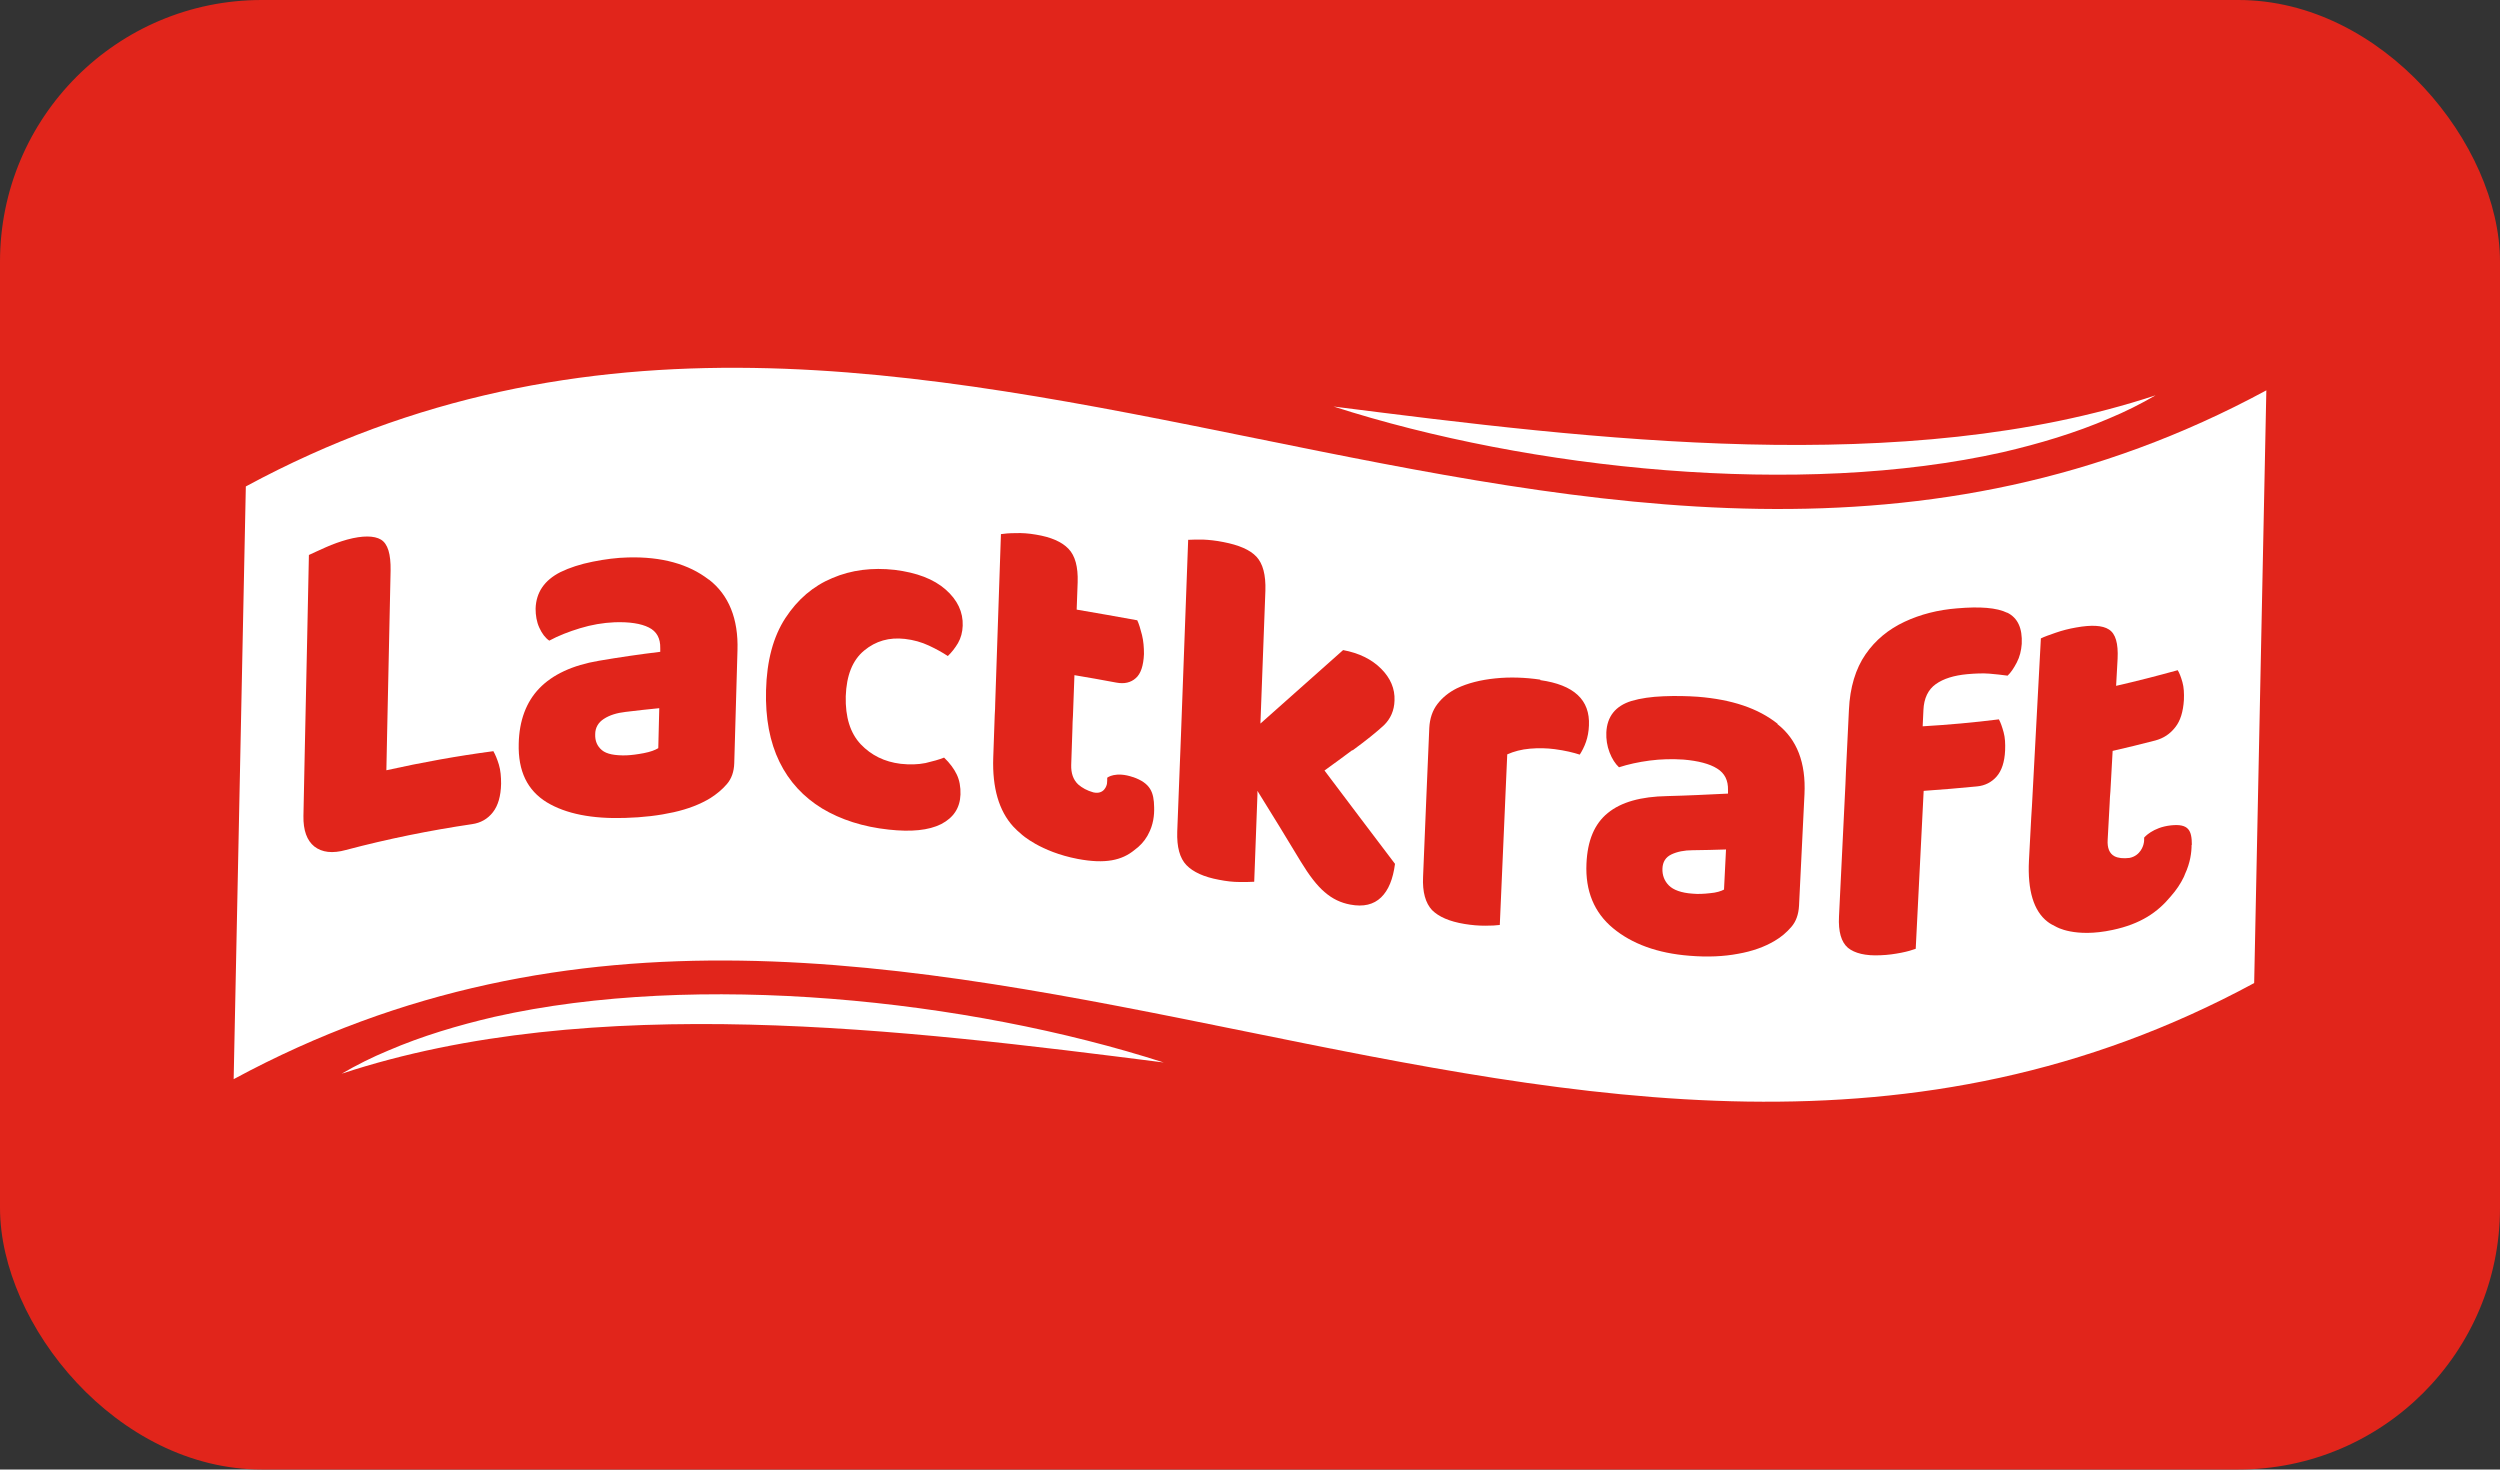
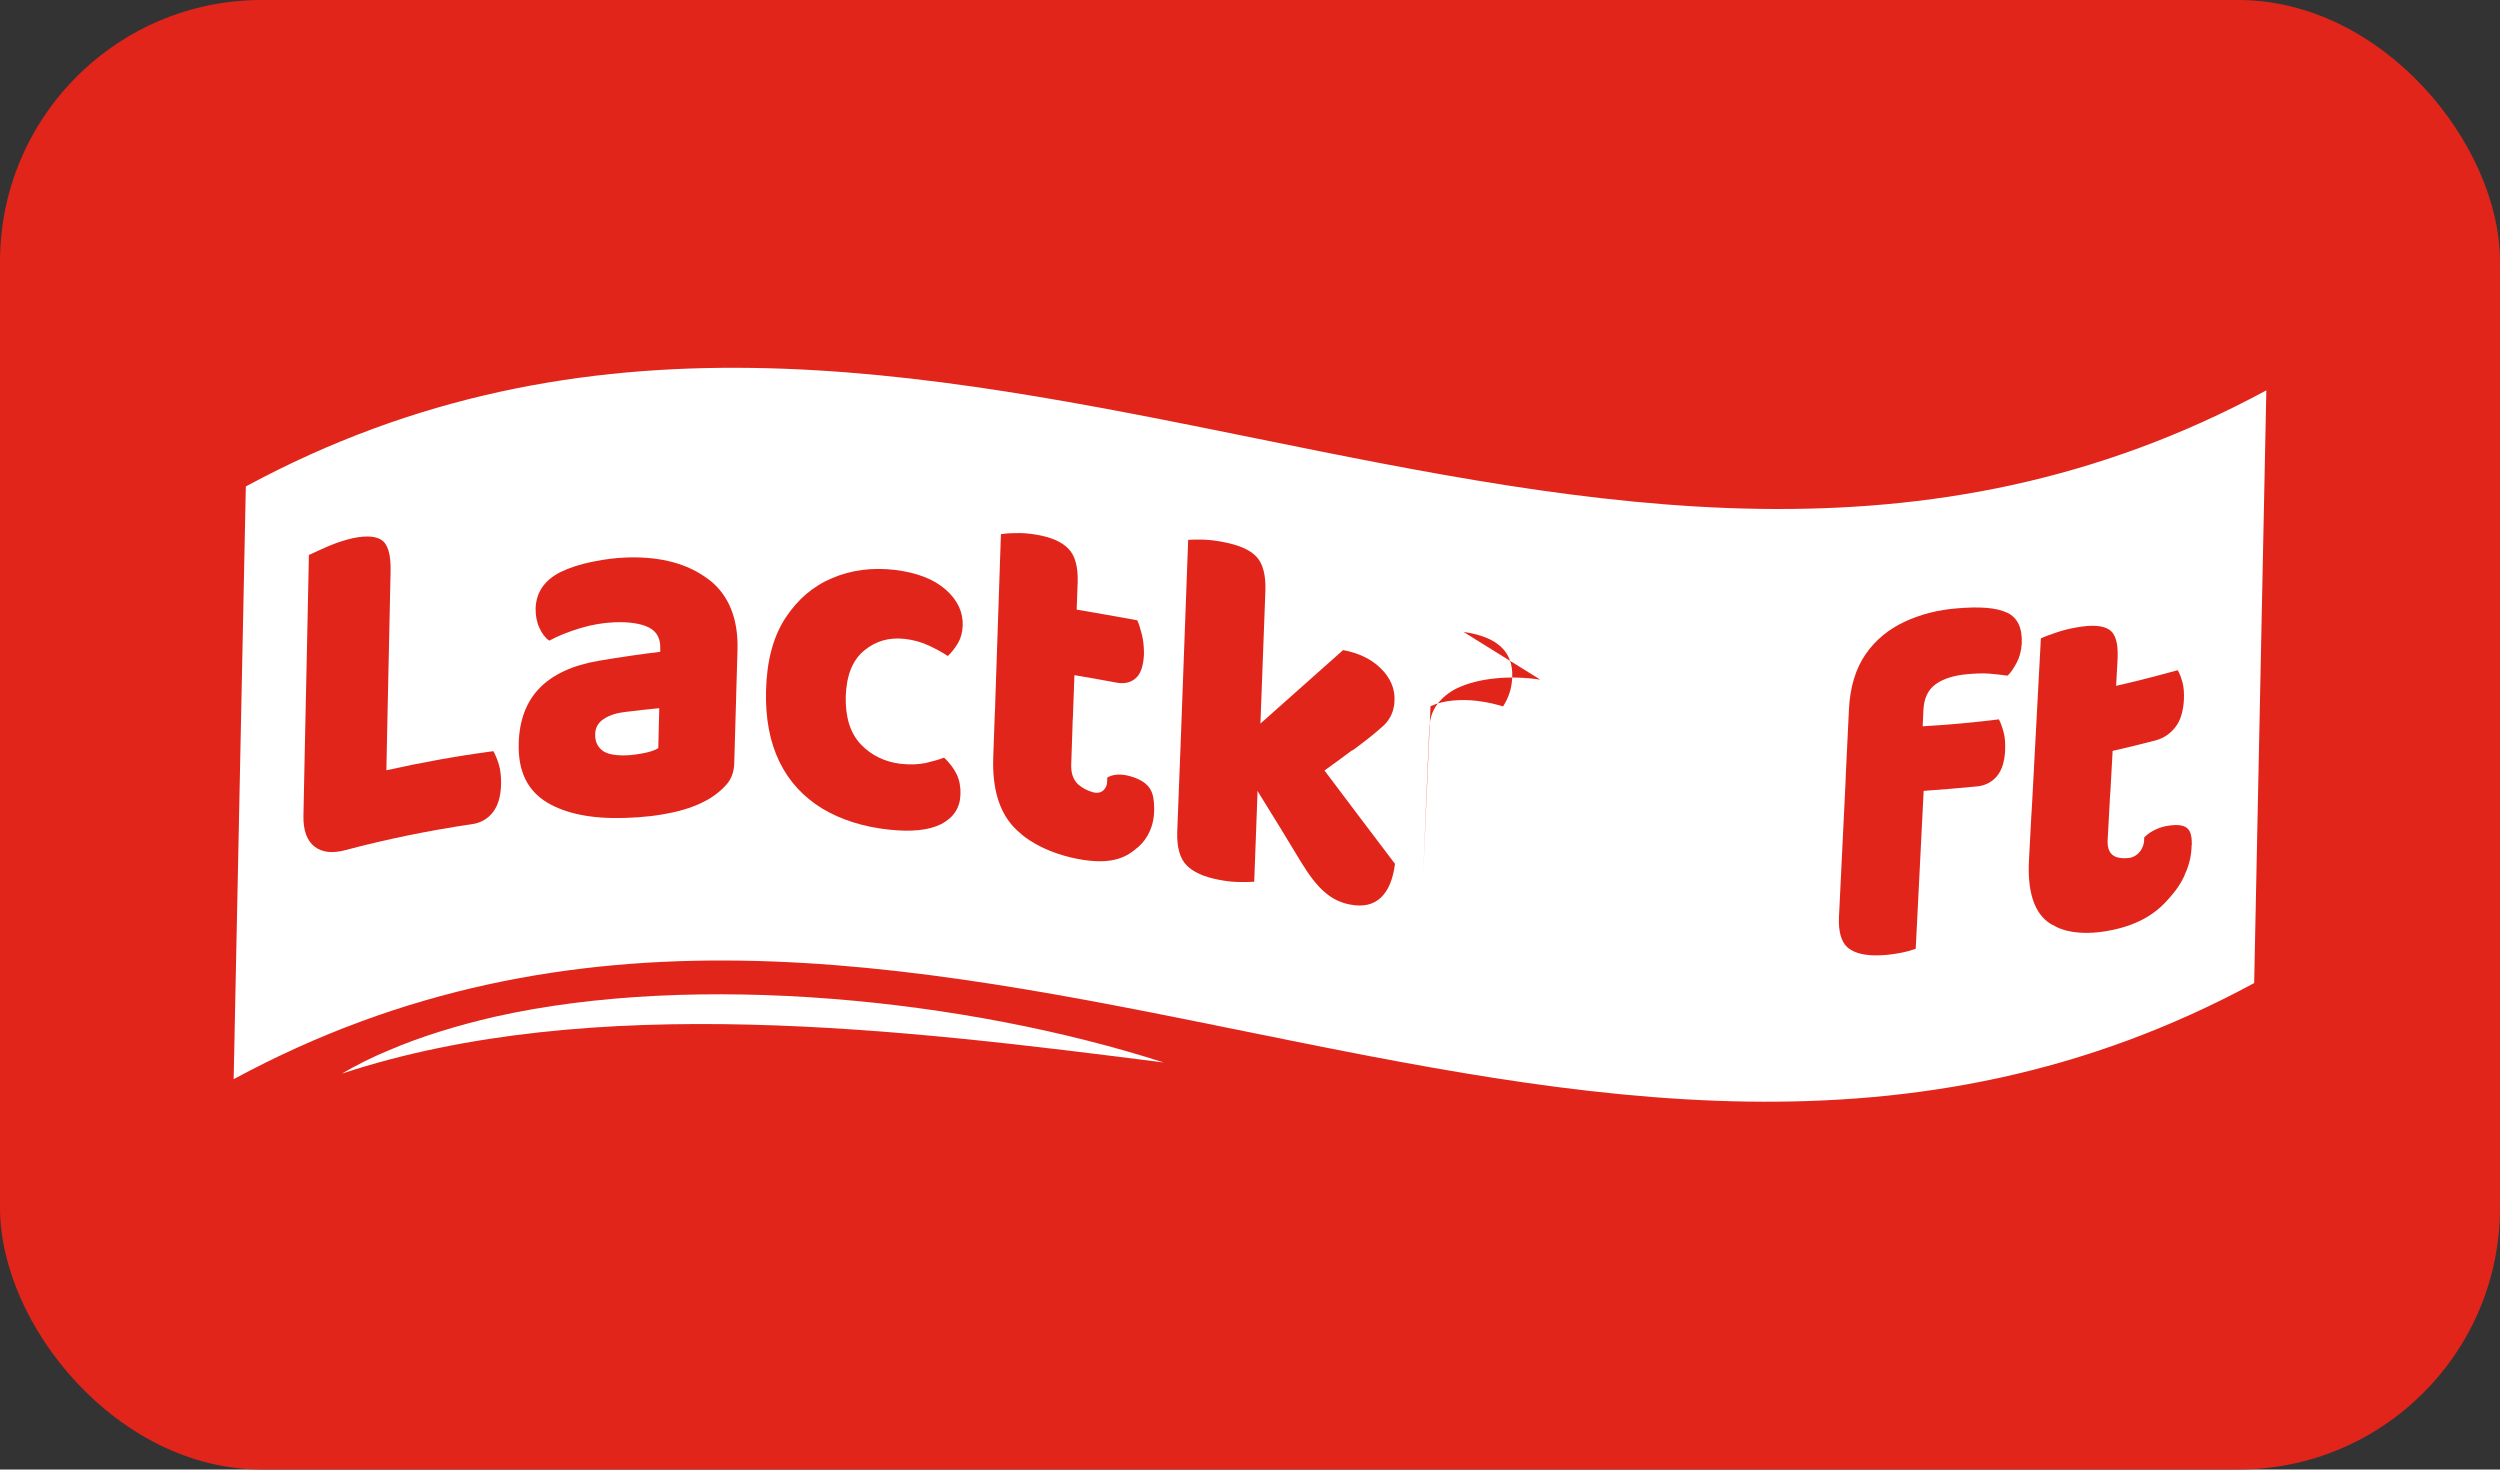
<svg xmlns="http://www.w3.org/2000/svg" id="Layer_2" data-name="Layer 2" viewBox="0 0 100.68 59.18">
  <rect x="0" y="0" width="100.68" height="59.18" fill="#333333" stroke="none" />
  <defs>
    <style>
      .cls-1 {
        fill: #fff;
      }

      .cls-1, .cls-2 {
        stroke-width: 0px;
      }

      .cls-2 {
        fill: #e1251b;
      }
    </style>
  </defs>
  <g id="Layer_1-2" data-name="Layer 1">
    <g>
      <rect class="cls-2" width="100.68" height="59.18" rx="10.54" ry="10.54" />
      <g>
        <path class="cls-1" d="M90.78,39.59c-27.4,14.82-53.97-10.95-81.37,3.87.16-7.96.33-15.91.49-23.87,27.4-14.82,53.97,10.95,81.37-3.87-.16,7.96-.33,15.91-.49,23.87Z" />
        <g>
          <path class="cls-2" d="M19.88,30.25c-1.44.19-2.88.45-4.32.77l.03-1.48.1-4.69.04-1.87c.01-.67-.11-1.08-.39-1.25-.27-.16-.73-.17-1.36,0-.28.08-.57.18-.86.31-.3.13-.52.24-.68.31l-.07,3.38-.1,4.68-.05,2.45c-.01.58.14.99.44,1.23.31.24.73.29,1.27.14,1.7-.45,3.39-.79,5.08-1.04.35-.05.63-.21.84-.48.21-.27.32-.65.33-1.15,0-.28-.02-.54-.09-.77-.07-.23-.15-.42-.23-.55Z" />
          <path class="cls-2" d="M28.54,23.34c-.8-.62-1.89-.93-3.26-.89-.44.01-.91.07-1.41.17-.5.1-.93.24-1.3.42-.65.33-.98.82-1,1.47,0,.27.04.53.15.77.11.24.24.41.4.52.37-.2.78-.36,1.24-.5.46-.14.92-.22,1.39-.24.6-.02,1.06.05,1.38.21.32.16.47.44.46.84v.14c-.83.1-1.65.22-2.47.36-1.07.18-1.87.56-2.4,1.11-.53.55-.81,1.3-.83,2.23-.03,1.11.35,1.88,1.13,2.36.78.47,1.83.67,3.14.63.74-.02,1.39-.1,1.97-.23.58-.13,1.07-.32,1.48-.57.25-.16.47-.34.66-.56.19-.22.29-.5.3-.85l.13-4.54c.04-1.27-.35-2.23-1.15-2.85ZM26.51,30.13c-.13.08-.32.15-.58.2-.26.05-.49.08-.71.09-.46.01-.79-.05-.98-.21-.19-.16-.28-.37-.27-.64,0-.27.13-.48.35-.62.23-.15.52-.24.87-.28.45-.06.9-.1,1.36-.15l-.04,1.62Z" />
          <path class="cls-2" d="M38.02,30.51c-.2.08-.45.15-.75.22-.3.06-.63.07-1,.03-.65-.08-1.18-.34-1.61-.79-.42-.45-.62-1.09-.6-1.93.03-.84.27-1.45.74-1.84.47-.39,1.01-.54,1.64-.47.35.04.67.13.97.27.3.14.55.28.76.42.15-.14.29-.32.41-.52.12-.21.18-.44.19-.7.02-.55-.21-1.04-.69-1.46-.48-.42-1.16-.68-2.05-.79-.9-.1-1.74,0-2.51.33-.77.32-1.4.86-1.89,1.61-.49.75-.75,1.72-.78,2.91-.03,1.12.15,2.08.54,2.88.39.8.97,1.42,1.72,1.88.75.45,1.65.74,2.68.85.91.1,1.61.03,2.11-.22.5-.26.76-.65.78-1.19.01-.31-.04-.58-.15-.81-.11-.23-.28-.46-.51-.68Z" />
          <path class="cls-2" d="M54.47,30.22c.56-.41.98-.75,1.26-1.01.27-.26.42-.6.43-1,.02-.47-.16-.9-.54-1.28-.38-.38-.89-.63-1.53-.75-1.11.99-2.22,1.97-3.33,2.96l.2-5.35c.02-.64-.1-1.09-.36-1.37-.26-.28-.71-.47-1.33-.59-.3-.06-.58-.09-.83-.1-.26,0-.45,0-.59.01l-.29,7.87-.07,1.8-.08,2.08c-.02.62.1,1.07.37,1.35.27.28.71.48,1.31.59.3.06.57.09.83.09.25,0,.45,0,.59-.01l.13-3.5v-.16c.59.95,1.17,1.89,1.74,2.84.34.56.66.98.97,1.24.31.27.65.43,1.03.5.53.1.94,0,1.24-.29.3-.29.48-.74.56-1.35-.95-1.25-1.89-2.5-2.84-3.76.37-.27.75-.54,1.12-.82Z" />
-           <path class="cls-2" d="M62.03,27.37c-.62-.09-1.22-.11-1.81-.05-.59.06-1.11.19-1.55.4-.32.16-.58.37-.78.63-.2.26-.31.58-.33.97l-.09,2.12-.03.71-.13,3.16c-.03.62.1,1.06.36,1.34.27.27.7.46,1.31.56.3.05.57.07.83.07.25,0,.45-.01.59-.03l.2-4.58.03-.7.07-1.59c.27-.12.57-.2.92-.23.35-.03.68-.02.99.02.21.03.4.06.57.1.17.04.32.08.44.12.09-.14.18-.31.25-.51.07-.2.11-.42.12-.66.05-1.04-.61-1.64-1.96-1.83Z" />
-           <path class="cls-2" d="M71.59,29.15c-.79-.63-1.85-.98-3.21-1.09-.43-.03-.9-.04-1.39-.02-.49.02-.92.08-1.29.19-.64.2-.98.62-1.01,1.27-.01.27.03.54.13.8.1.26.23.46.38.6.37-.12.78-.21,1.23-.27.46-.06.91-.07,1.37-.04.59.05,1.05.17,1.35.36.31.19.45.48.44.87v.14c-.82.04-1.64.08-2.45.1-1.06.02-1.85.24-2.39.68-.54.44-.82,1.11-.86,2.04-.05,1.1.31,1.97,1.07,2.6.76.63,1.79,1.01,3.08,1.11.73.06,1.38.03,1.96-.08.57-.1,1.07-.28,1.47-.52.26-.15.48-.34.67-.56.19-.22.29-.5.31-.85l.22-4.5c.06-1.26-.3-2.2-1.09-2.82ZM69.44,35.82c-.13.07-.32.13-.57.15-.26.03-.49.04-.7.02-.46-.03-.78-.15-.96-.33-.18-.18-.27-.41-.26-.68.01-.27.13-.46.36-.57.23-.11.52-.17.86-.17.45,0,.89-.02,1.34-.03l-.08,1.61Z" />
+           <path class="cls-2" d="M62.03,27.37c-.62-.09-1.22-.11-1.81-.05-.59.06-1.11.19-1.55.4-.32.16-.58.37-.78.63-.2.26-.31.58-.33.97l-.09,2.12-.03.71-.13,3.16l.2-4.58.03-.7.07-1.59c.27-.12.57-.2.92-.23.35-.03.68-.02.99.02.21.03.4.06.57.1.17.04.32.08.44.12.09-.14.18-.31.25-.51.07-.2.11-.42.12-.66.05-1.04-.61-1.64-1.96-1.83Z" />
          <path class="cls-2" d="M80.84,24.68c-.43-.21-1.1-.26-2.03-.18-.76.06-1.47.24-2.11.54-.64.3-1.17.73-1.57,1.31-.4.58-.63,1.33-.67,2.24l-.12,2.48-.02.5-.26,5.34c-.03.61.09,1.03.36,1.26.27.22.71.33,1.31.3.3-.01.57-.05.83-.1.26-.05.45-.11.59-.16l.32-6.36c.72-.05,1.43-.11,2.15-.18.32-.03.59-.17.79-.4.2-.23.32-.58.34-1.05.01-.27,0-.51-.06-.73-.06-.22-.12-.39-.19-.52-1.03.13-2.05.22-3.07.28l.03-.65c.02-.48.19-.83.5-1.05.31-.22.73-.35,1.27-.4.34-.03.63-.04.89-.02.25.02.5.05.73.08.13-.12.25-.3.37-.53.12-.23.18-.48.2-.75.03-.63-.16-1.05-.59-1.26Z" />
          <path class="cls-2" d="M45.64,31.3c-.72-.25-1.05.02-1.05.02,0,.09,0,.17-.01.24-.01.07-.11.45-.55.35-.25-.07-.45-.18-.61-.32-.2-.19-.29-.45-.28-.79.02-.49.03-.98.05-1.48,0-.16.01-.32.02-.49.02-.55.04-1.09.06-1.64.57.1,1.13.19,1.69.3.32.06.58,0,.78-.18.2-.17.31-.5.33-.97,0-.27-.02-.53-.08-.77-.06-.24-.12-.44-.19-.59-.81-.15-1.63-.29-2.44-.43.01-.37.03-.73.04-1.1.02-.62-.1-1.07-.37-1.35-.27-.28-.7-.47-1.31-.57-.29-.05-.56-.07-.82-.06-.26,0-.46.02-.59.04-.08,2.27-.15,4.54-.23,6.8,0,.16-.01.32-.02.49-.02.57-.04,1.15-.06,1.72-.04,1.21.23,2.13.8,2.76.1.11.22.22.34.32h0s.75.7,2.26.99c1.11.21,1.78.06,2.29-.36.22-.16.39-.35.5-.54h0s.04-.06.05-.09c.21-.38.25-.78.24-1.09-.01-.6-.14-.97-.86-1.22Z" />
          <path class="cls-2" d="M88.27,34.03c0-.58-.12-.87-.85-.79-.73.08-1.07.49-1.07.49,0,.09,0,.17-.02.24-.01.07-.12.49-.57.58-.25.03-.46.01-.61-.07-.2-.11-.29-.33-.27-.66.03-.49.05-.98.08-1.47,0-.16.02-.32.03-.48.03-.54.06-1.09.09-1.63.57-.13,1.14-.27,1.72-.42.33-.09.59-.26.8-.53.21-.26.32-.63.35-1.1.01-.27,0-.51-.06-.72-.06-.21-.12-.37-.19-.48-.83.23-1.65.44-2.48.63.02-.36.04-.73.06-1.09.03-.62-.08-1.01-.35-1.18-.26-.17-.71-.19-1.32-.08-.29.05-.56.12-.82.21-.26.09-.46.16-.6.23-.12,2.26-.24,4.51-.36,6.76l-.03.48-.09,1.71c-.06,1.2.19,2.03.75,2.46.1.08.22.14.34.2h0s.75.46,2.28.13c1.13-.24,1.81-.71,2.34-1.35.23-.26.4-.52.52-.77h0s.04-.08.05-.12c.22-.47.27-.89.27-1.19Z" />
        </g>
        <path class="cls-1" d="M46.87,42.79c-7.92-2.55-18.79-3.68-26.96-1.84-1.46.34-2.91.77-4.28,1.36-.65.27-1.27.58-1.87.93,10.11-3.34,22.65-1.78,33.12-.45Z" />
-         <path class="cls-1" d="M53.7,16.37c7.92,2.55,18.79,3.68,26.96,1.84,1.46-.34,2.91-.77,4.28-1.36.65-.27,1.27-.58,1.87-.93-10.11,3.34-22.65,1.78-33.12.45Z" />
      </g>
    </g>
  </g>
</svg>